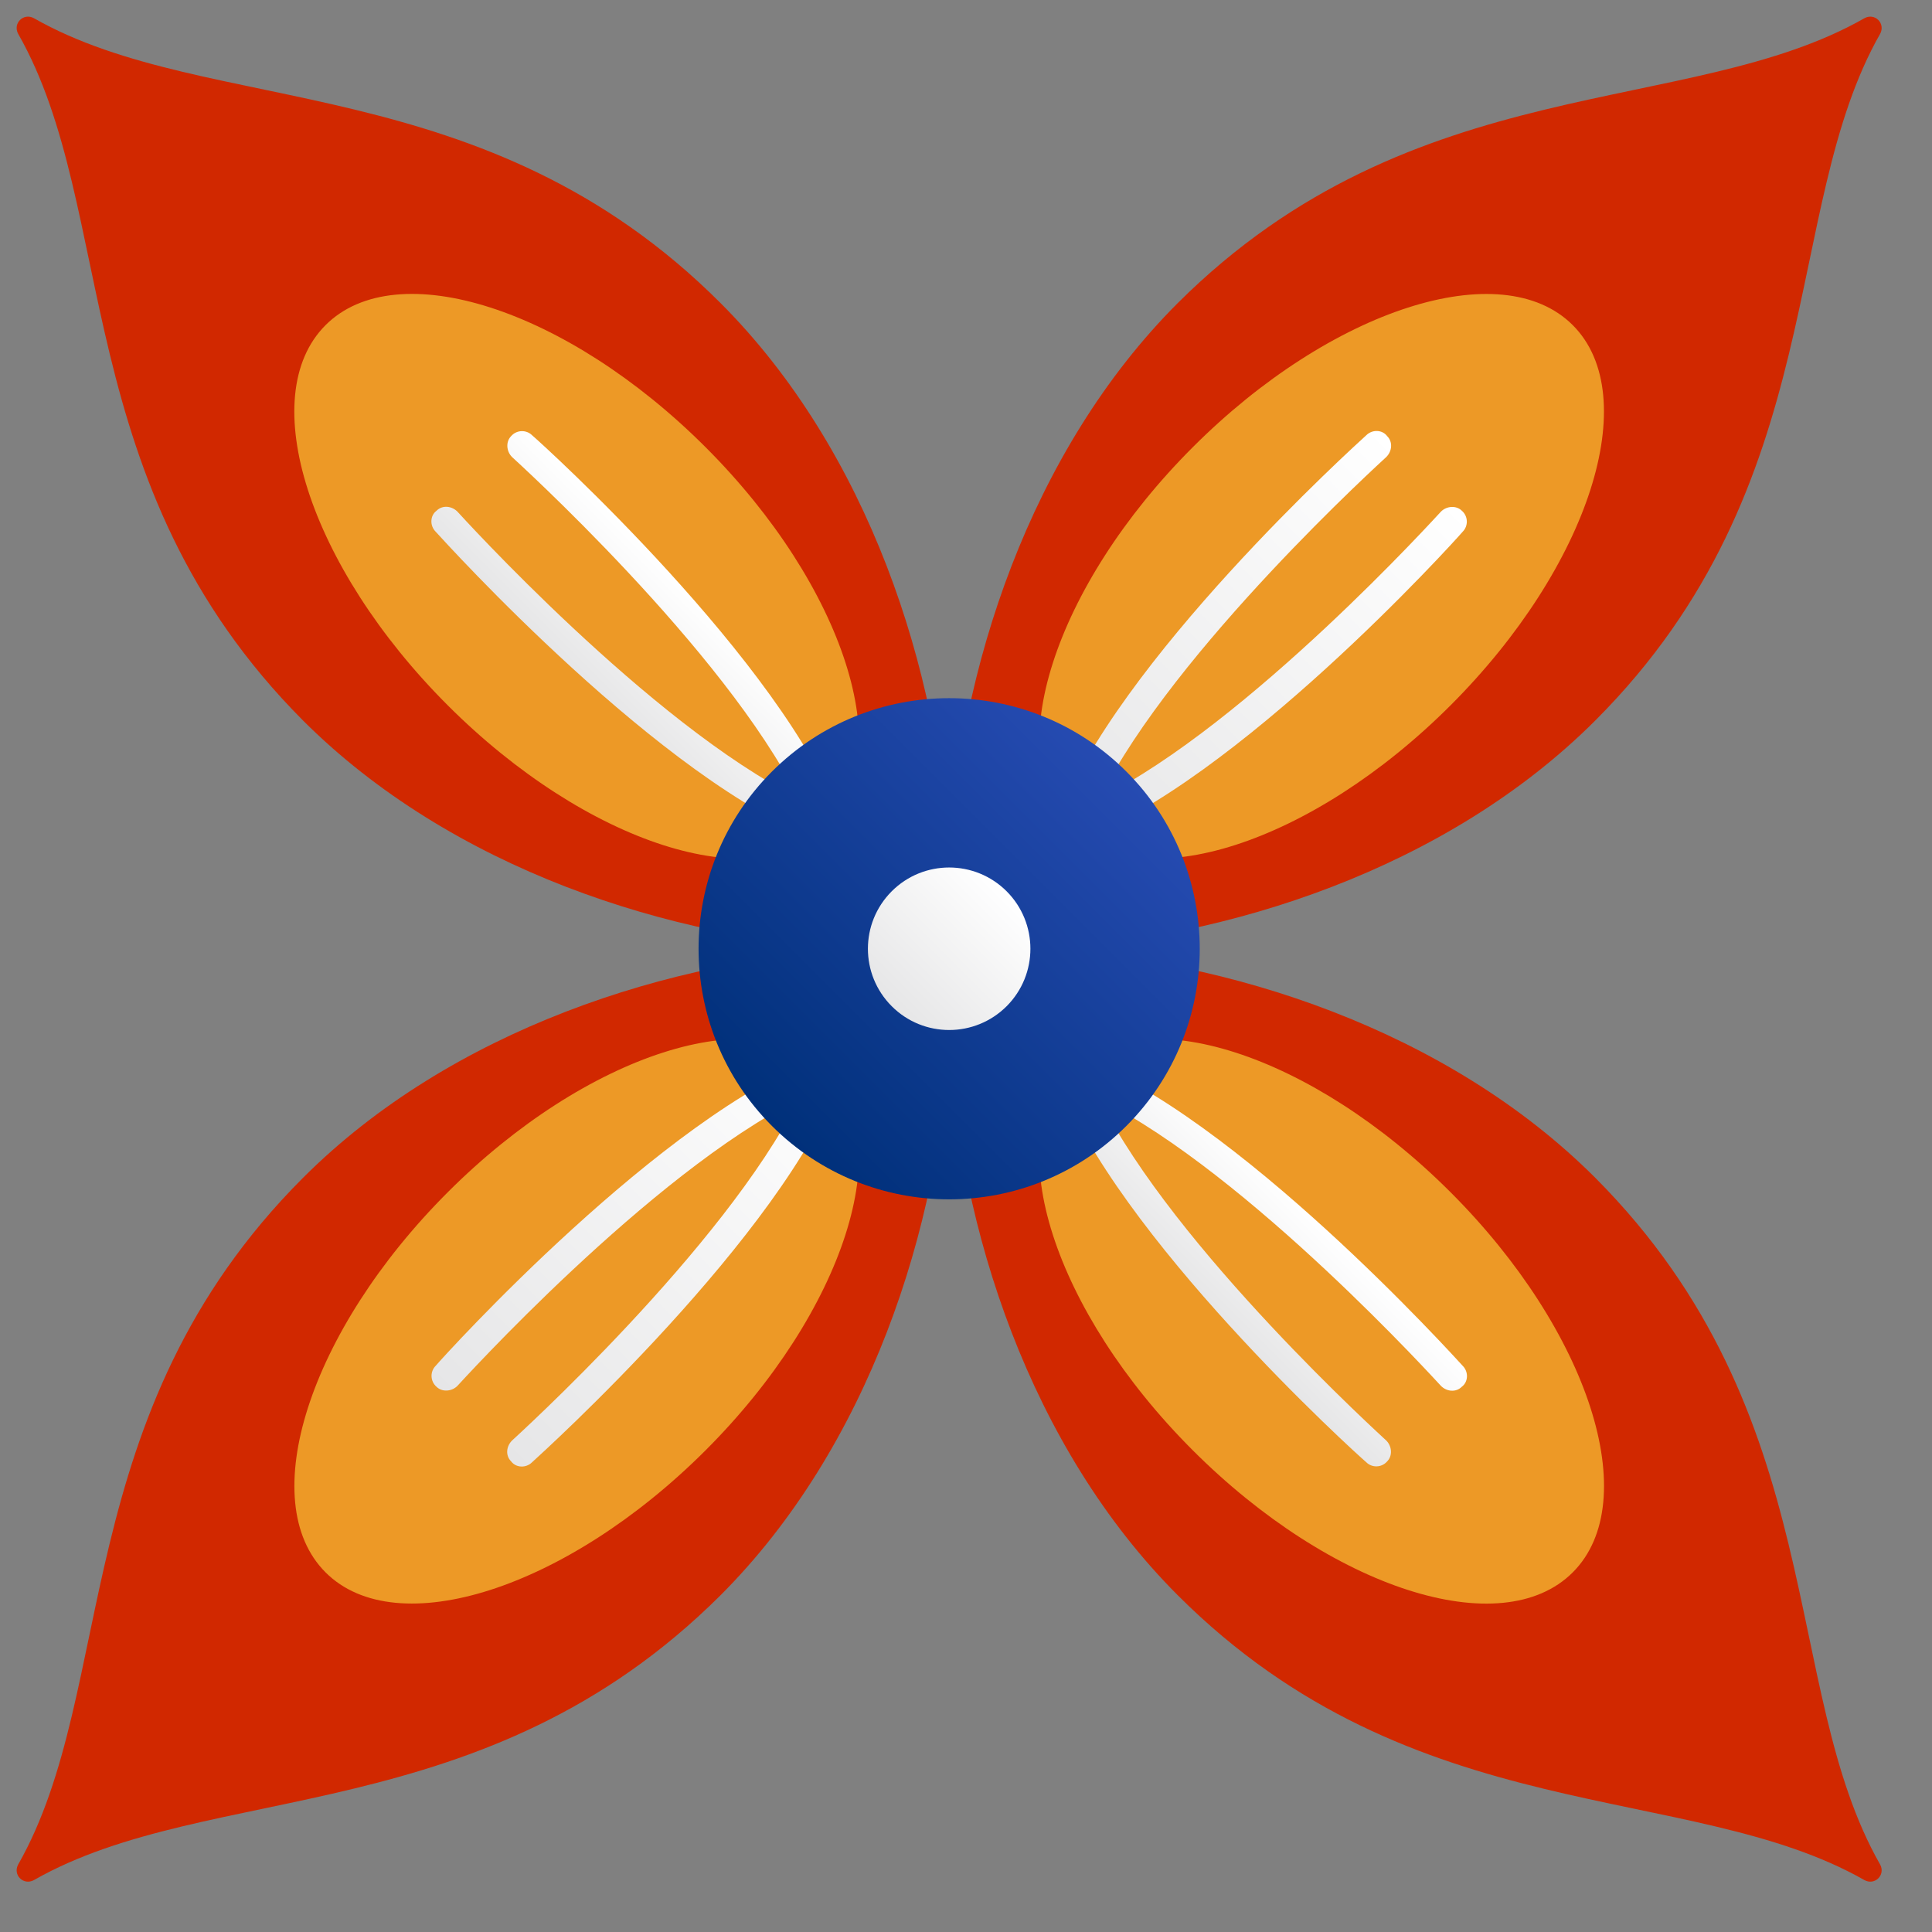
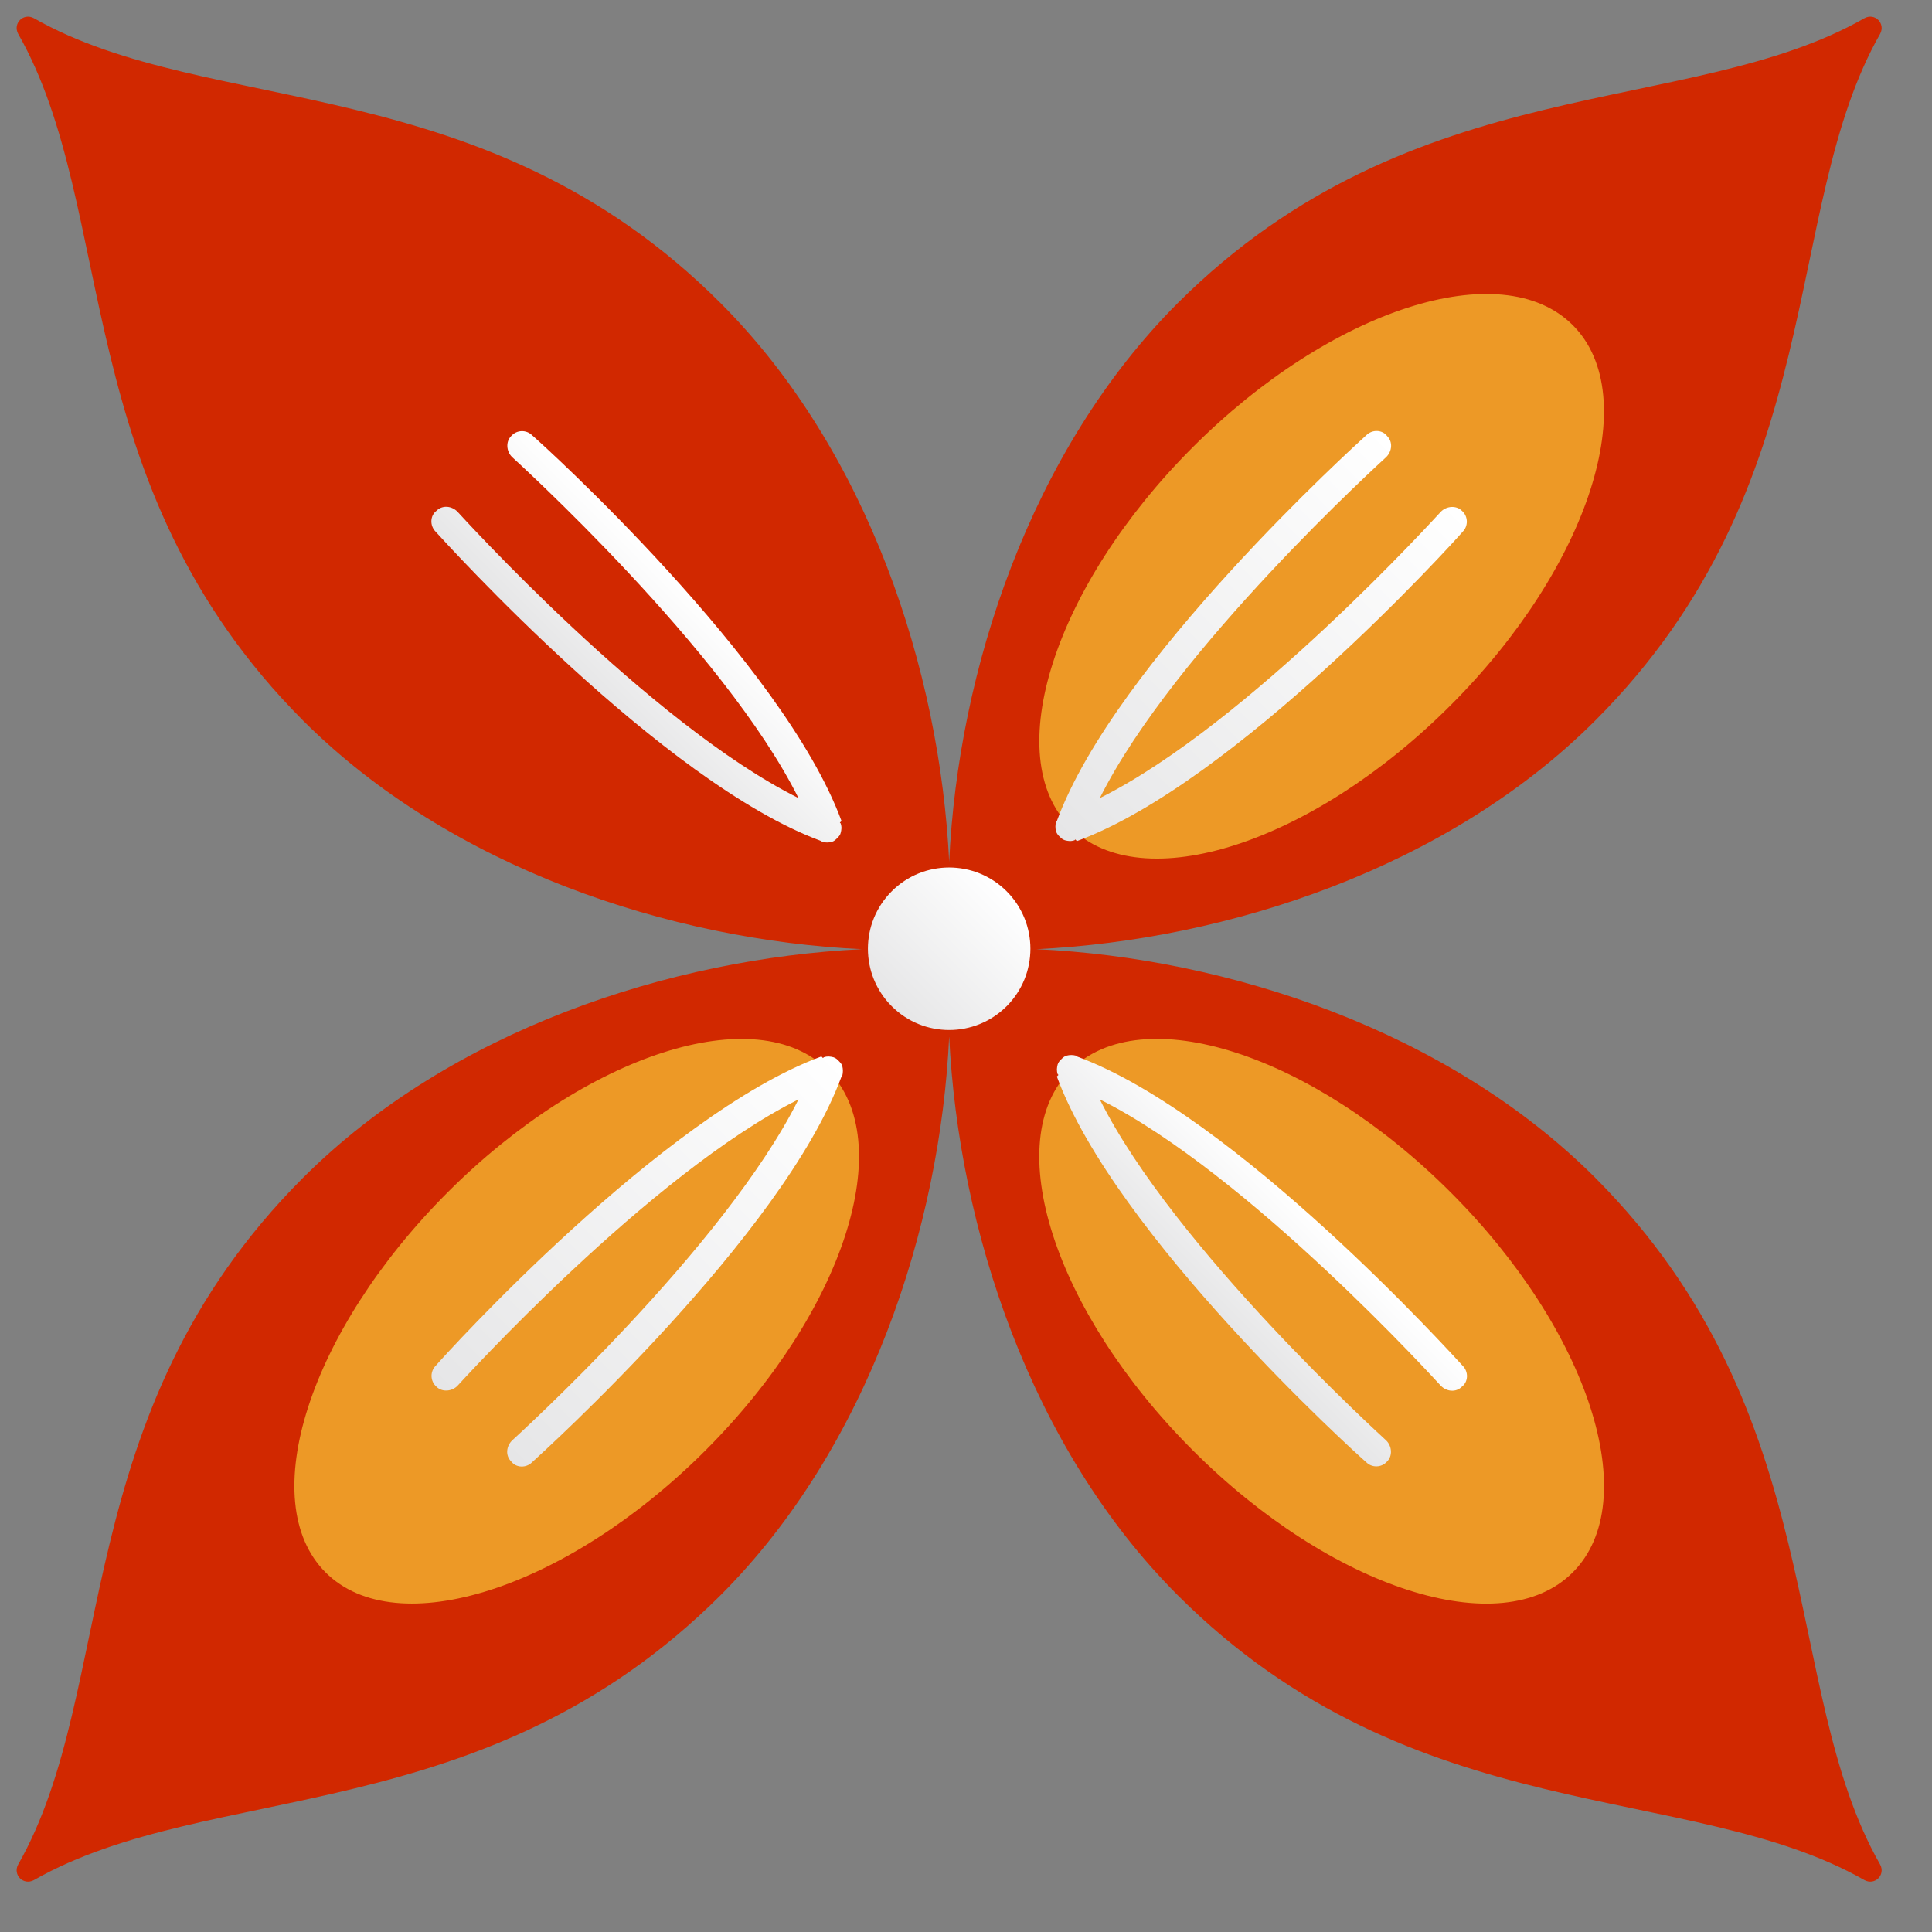
<svg xmlns="http://www.w3.org/2000/svg" width="34" height="34" viewBox="0 0 34 34" fill="none">
  <rect x="0" y="0" width="34" height="34" fill="#808080" stroke="none" />
  <g clip-path="url(#clip0_224_3878)">
    <path d="M33.087 32.812C31.32 29.715 32.225 24.892 28.074 20.727C25.479 18.132 21.604 16.859 18.238 16.704C21.611 16.541 25.479 15.275 28.074 12.68C32.232 8.522 31.327 3.686 33.087 0.596C33.186 0.412 32.995 0.221 32.812 0.32C29.715 2.088 24.892 1.183 20.727 5.333C18.132 7.928 16.859 11.803 16.704 15.169C16.541 11.796 15.275 7.928 12.68 5.333C8.523 1.176 3.686 2.081 0.596 0.32C0.412 0.221 0.221 0.412 0.32 0.596C2.088 3.693 1.183 8.515 5.333 12.68C7.929 15.275 11.803 16.548 15.169 16.704C11.796 16.866 7.929 18.132 5.333 20.727C1.176 24.885 2.081 29.721 0.32 32.812C0.221 32.995 0.412 33.186 0.596 33.087C3.693 31.32 8.515 32.225 12.68 28.074C15.275 25.479 16.548 21.604 16.704 18.238C16.866 21.611 18.132 25.479 20.727 28.074C24.885 32.232 29.722 31.327 32.812 33.087C32.995 33.186 33.186 32.995 33.087 32.812Z" fill="#D12800" />
    <path d="M25.528 12.412C23.089 14.851 20.091 15.813 18.839 14.561C17.588 13.31 18.549 10.312 20.989 7.872C23.428 5.432 26.426 4.471 27.678 5.722C28.93 6.974 27.968 9.972 25.528 12.412Z" fill="#ED9926" />
    <path d="M20.989 25.521C23.43 27.962 26.424 28.925 27.678 27.671C28.932 26.417 27.969 23.423 25.528 20.982C23.088 18.541 20.093 17.579 18.839 18.832C17.586 20.086 18.548 23.081 20.989 25.521Z" fill="#ED9926" />
    <path d="M7.879 20.982C10.319 18.542 13.317 17.581 14.568 18.832C15.82 20.084 14.858 23.082 12.419 25.521C9.979 27.961 6.981 28.923 5.729 27.671C4.478 26.419 5.44 23.421 7.879 20.982Z" fill="#ED9926" />
-     <path d="M7.879 12.412C10.32 14.852 13.315 15.815 14.568 14.561C15.822 13.308 14.86 10.313 12.419 7.872C9.978 5.431 6.983 4.469 5.729 5.722C4.476 6.976 5.438 9.971 7.879 12.412Z" fill="#ED9926" />
    <path d="M18.952 14.802C21.745 13.776 25.585 9.541 25.741 9.357C25.84 9.258 25.84 9.088 25.727 8.989C25.628 8.89 25.458 8.904 25.359 9.003C25.323 9.039 21.979 12.737 19.355 14.045C20.664 11.422 24.362 8.077 24.397 8.042C24.496 7.943 24.517 7.78 24.411 7.674C24.326 7.561 24.15 7.554 24.044 7.66C23.867 7.822 19.624 11.655 18.599 14.448C18.599 14.448 18.592 14.455 18.585 14.462C18.57 14.519 18.57 14.575 18.585 14.632C18.599 14.674 18.62 14.695 18.648 14.724C18.677 14.752 18.698 14.773 18.74 14.787C18.797 14.802 18.846 14.809 18.91 14.787C18.91 14.787 18.917 14.78 18.924 14.773L18.952 14.802Z" fill="url(#paint0_linear_224_3878)" />
    <path d="M18.599 18.945C19.624 21.738 23.86 25.578 24.044 25.733C24.142 25.832 24.312 25.832 24.411 25.719C24.51 25.62 24.496 25.451 24.397 25.352C24.362 25.316 20.663 21.972 19.355 19.348C21.979 20.657 25.323 24.355 25.359 24.39C25.458 24.489 25.62 24.51 25.726 24.404C25.84 24.319 25.847 24.142 25.741 24.036C25.578 23.86 21.745 19.617 18.952 18.592C18.952 18.592 18.945 18.585 18.938 18.578C18.882 18.563 18.825 18.563 18.768 18.578C18.726 18.592 18.705 18.613 18.677 18.641C18.648 18.669 18.627 18.691 18.613 18.733C18.599 18.79 18.592 18.839 18.613 18.903C18.613 18.903 18.62 18.91 18.627 18.917L18.599 18.945Z" fill="url(#paint1_linear_224_3878)" />
    <path d="M14.455 18.592C11.662 19.617 7.822 23.853 7.667 24.036C7.568 24.135 7.568 24.305 7.681 24.404C7.78 24.503 7.95 24.489 8.049 24.39C8.084 24.355 11.429 20.656 14.052 19.348C12.744 21.972 9.046 25.316 9.01 25.352C8.911 25.451 8.89 25.613 8.996 25.719C9.081 25.832 9.258 25.84 9.364 25.733C9.541 25.571 13.783 21.738 14.809 18.945C14.809 18.945 14.816 18.938 14.823 18.931C14.837 18.875 14.837 18.818 14.823 18.761C14.809 18.719 14.787 18.698 14.759 18.669C14.731 18.641 14.71 18.62 14.667 18.606C14.611 18.592 14.561 18.585 14.498 18.606C14.498 18.606 14.491 18.613 14.483 18.62L14.455 18.592Z" fill="url(#paint2_linear_224_3878)" />
    <path d="M14.809 14.448C13.783 11.655 9.548 7.815 9.364 7.66C9.265 7.561 9.095 7.561 8.996 7.674C8.897 7.773 8.911 7.943 9.01 8.042C9.046 8.077 12.744 11.422 14.052 14.045C11.429 12.737 8.084 9.039 8.049 9.003C7.95 8.904 7.787 8.883 7.681 8.989C7.568 9.074 7.561 9.251 7.667 9.357C7.83 9.534 11.662 13.776 14.455 14.802C14.455 14.802 14.462 14.809 14.469 14.816C14.526 14.83 14.582 14.83 14.639 14.816C14.681 14.802 14.703 14.78 14.731 14.752C14.759 14.724 14.787 14.695 14.794 14.66C14.809 14.604 14.816 14.554 14.794 14.49C14.794 14.49 14.787 14.483 14.78 14.476L14.809 14.448Z" fill="url(#paint3_linear_224_3878)" />
-     <path d="M13.585 19.815C15.308 21.537 18.1 21.537 19.822 19.815C21.544 18.093 21.544 15.3 19.822 13.578C18.1 11.856 15.308 11.856 13.585 13.578C11.863 15.3 11.863 18.093 13.585 19.815Z" fill="url(#paint4_linear_224_3878)" />
    <path d="M17.715 17.708C17.156 18.266 16.251 18.266 15.693 17.708C15.134 17.149 15.134 16.244 15.693 15.685C16.251 15.127 17.156 15.127 17.715 15.685C18.273 16.244 18.273 17.149 17.715 17.708Z" fill="url(#paint5_linear_224_3878)" />
  </g>
  <defs>
    <linearGradient id="paint0_linear_224_3878" x1="18.655" y1="14.745" x2="25.069" y2="8.332" gradientUnits="userSpaceOnUse">
      <stop stop-color="#E6E6E7" />
      <stop offset="1" stop-color="white" />
    </linearGradient>
    <linearGradient id="paint1_linear_224_3878" x1="20.982" y1="22.728" x2="22.728" y2="20.982" gradientUnits="userSpaceOnUse">
      <stop stop-color="#E6E6E7" />
      <stop offset="1" stop-color="white" />
    </linearGradient>
    <linearGradient id="paint2_linear_224_3878" x1="8.339" y1="25.062" x2="14.752" y2="18.648" gradientUnits="userSpaceOnUse">
      <stop stop-color="#E6E6E7" />
      <stop offset="1" stop-color="white" />
    </linearGradient>
    <linearGradient id="paint3_linear_224_3878" x1="10.672" y1="12.419" x2="12.426" y2="10.665" gradientUnits="userSpaceOnUse">
      <stop stop-color="#E6E6E7" />
      <stop offset="1" stop-color="white" />
    </linearGradient>
    <linearGradient id="paint4_linear_224_3878" x1="13.586" y1="19.814" x2="19.822" y2="13.578" gradientUnits="userSpaceOnUse">
      <stop stop-color="#00307A" />
      <stop offset="1" stop-color="#264BB2" />
    </linearGradient>
    <linearGradient id="paint5_linear_224_3878" x1="15.693" y1="17.708" x2="17.715" y2="15.685" gradientUnits="userSpaceOnUse">
      <stop stop-color="#E6E6E7" />
      <stop offset="1" stop-color="white" />
    </linearGradient>
    <clipPath id="clip0_224_3878">
      <rect width="34" height="34" fill="white" />
    </clipPath>
  </defs>
</svg>